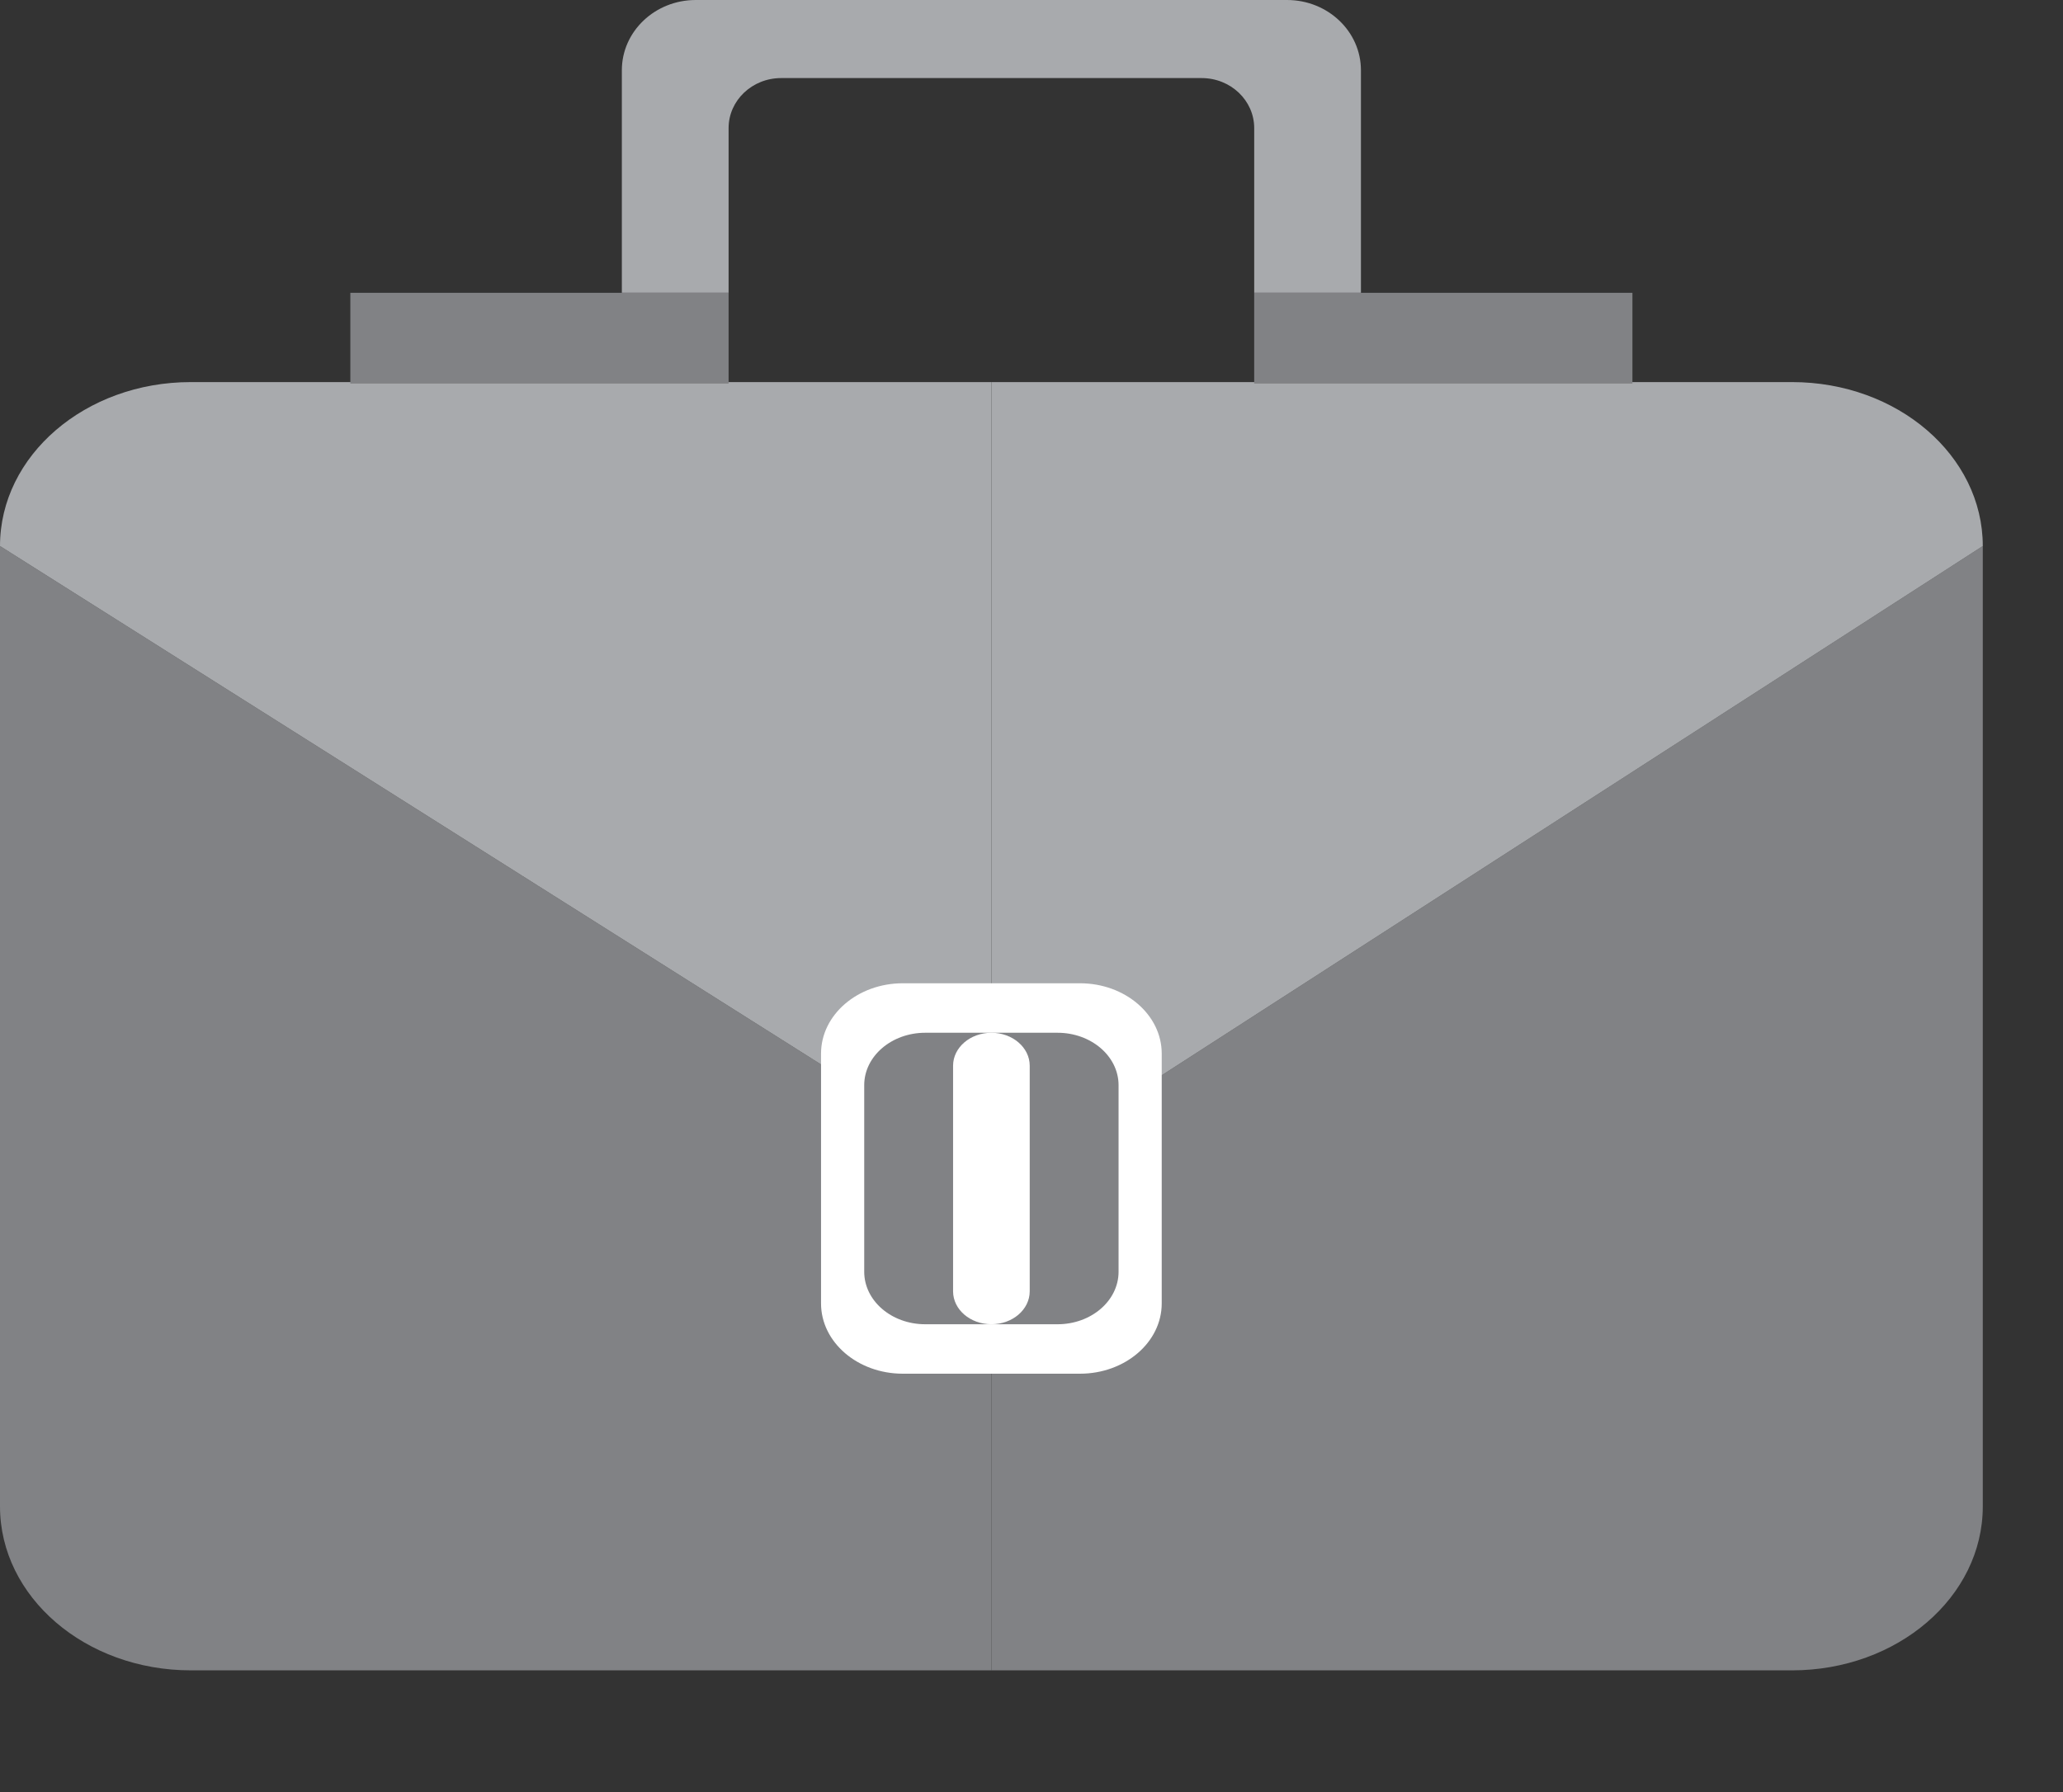
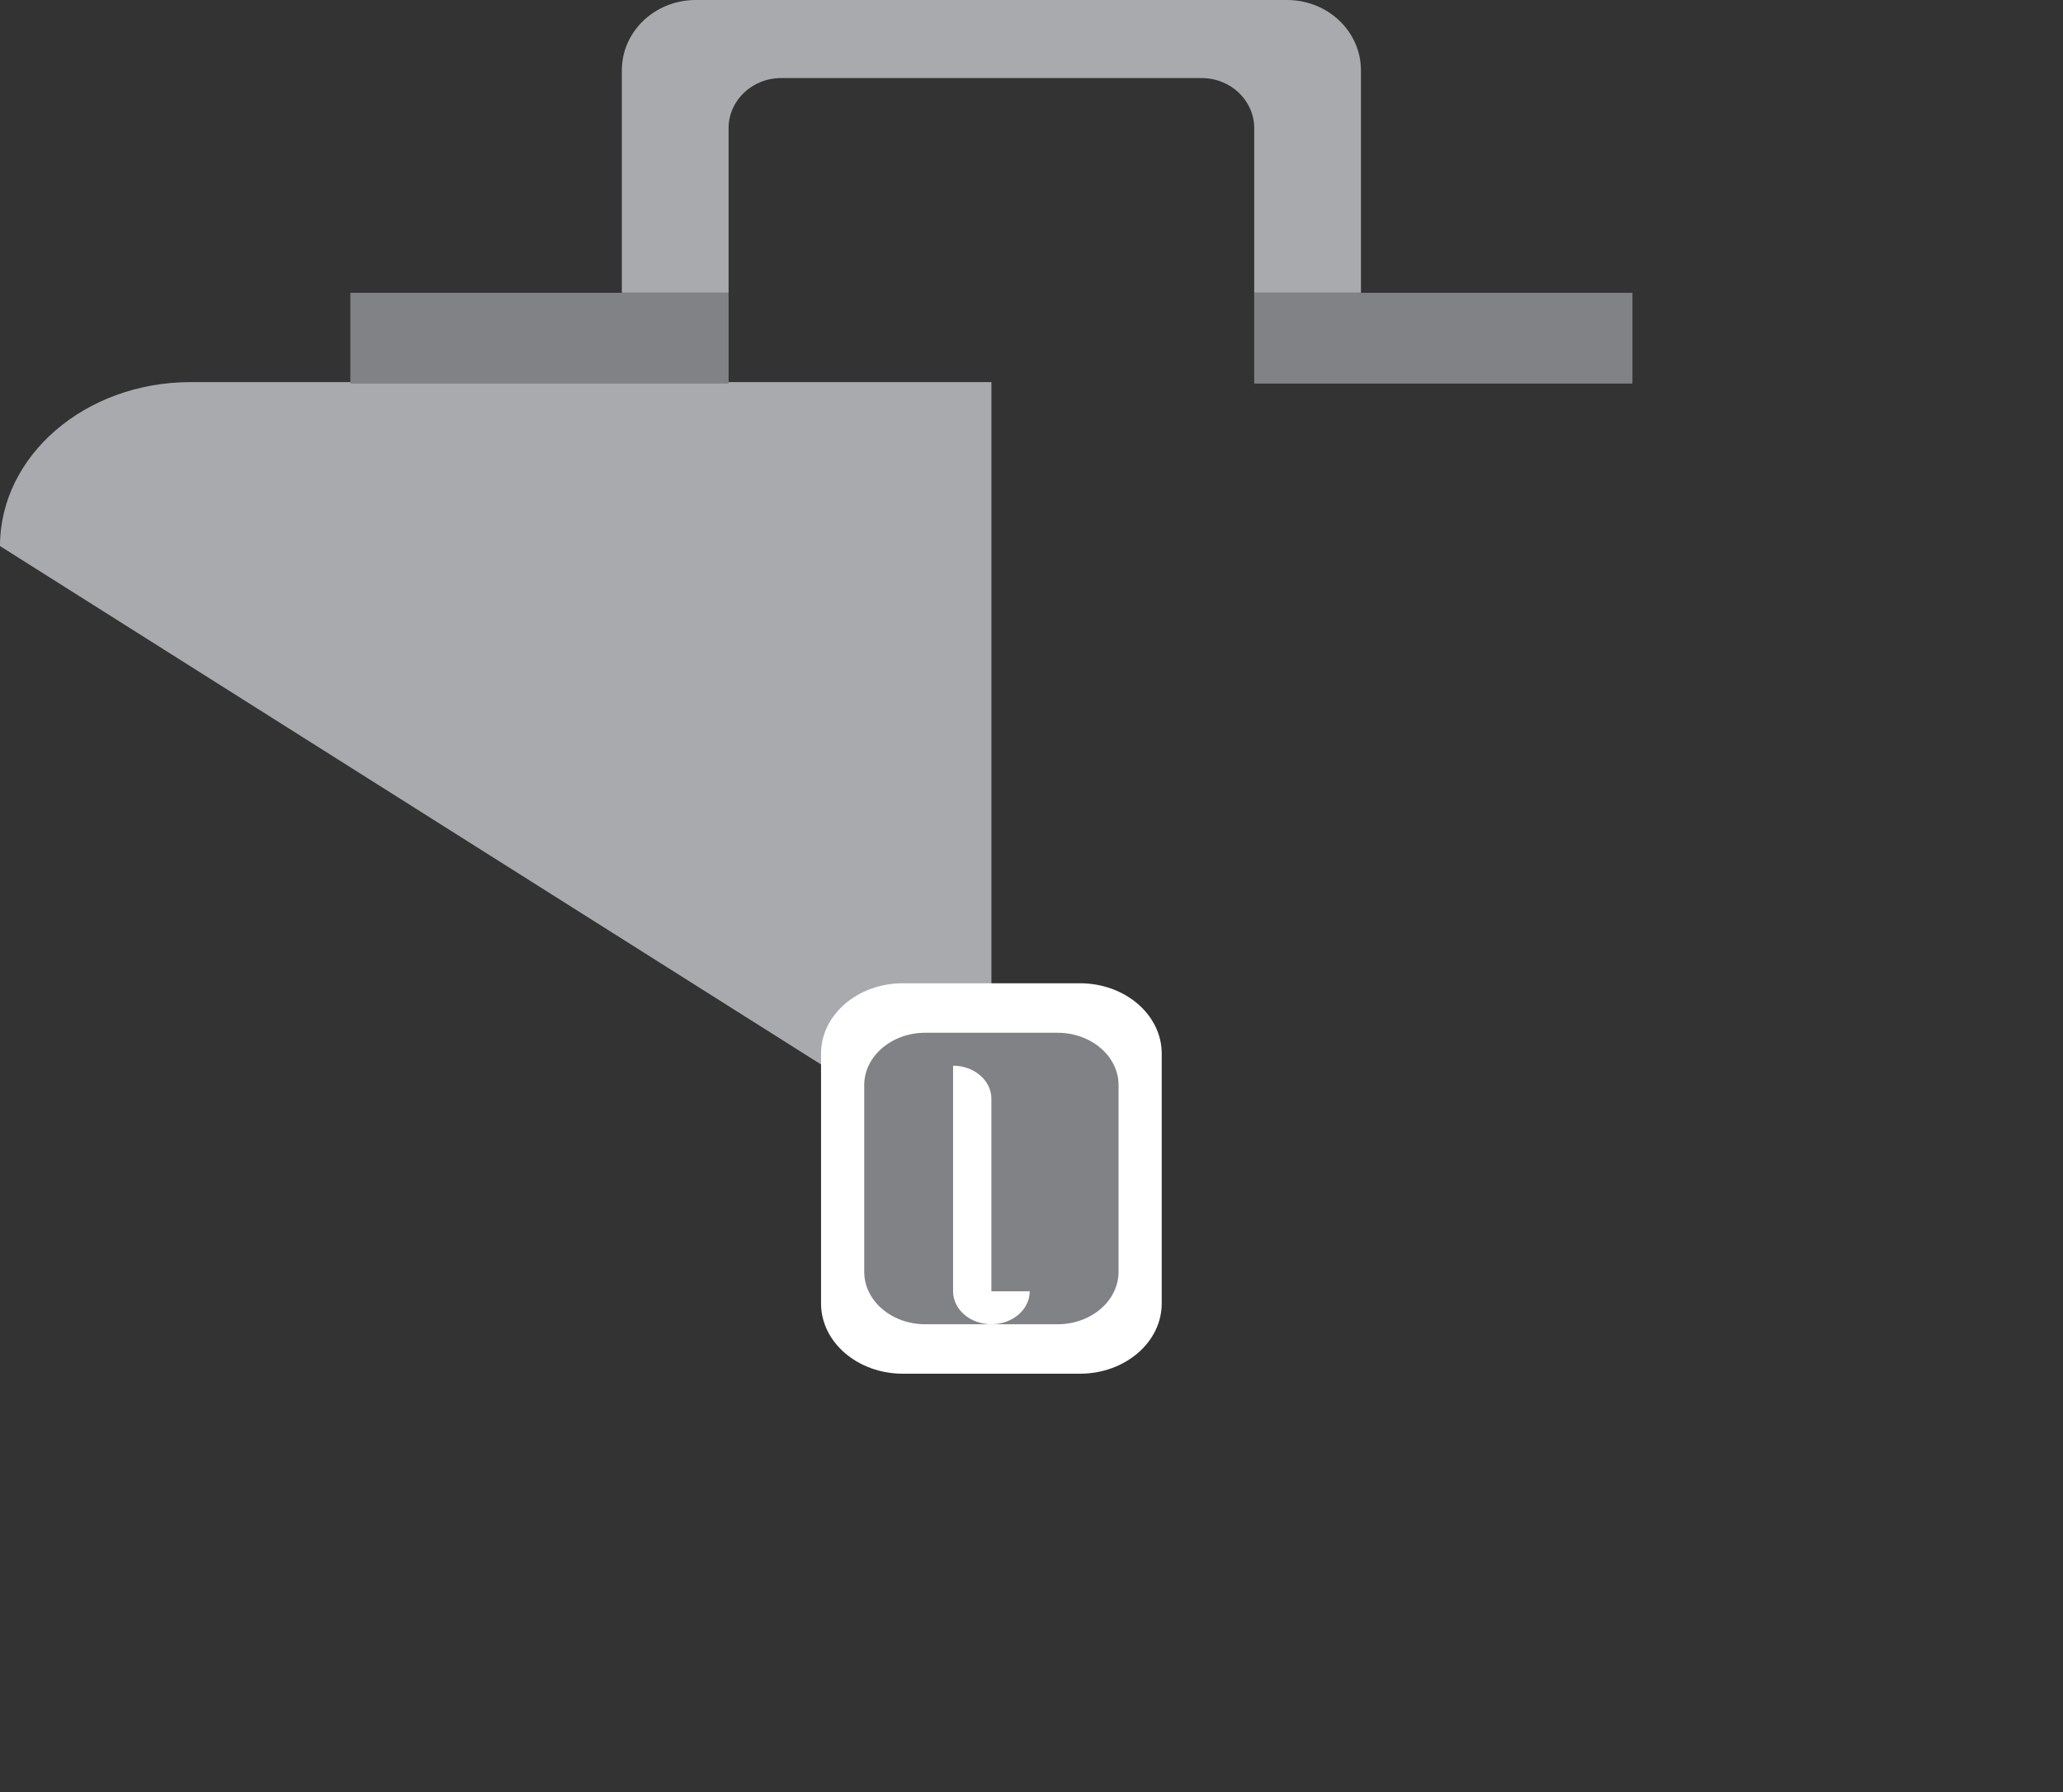
<svg xmlns="http://www.w3.org/2000/svg" version="1.1" id="Layer_1" x="0px" y="0px" width="229px" height="199px" viewBox="0 0 229 199" enable-background="new 0 0 229 199" xml:space="preserve">
  <rect x="0" y="0" width="229" height="199" fill="#333333" stroke="none" />
  <g>
-     <path fill="#818285" d="M0,60.625v106.624c0,10.059,9.483,18.2,21.178,18.2h88.873v-55.324L0,60.625L0,60.625z" />
-     <path fill="#818285" d="M111.183,130.84l-1.133-0.714v55.324h88.866c11.699,0,21.18-8.141,21.18-18.2V60.625L111.183,130.84   L111.183,130.84z" />
-     <path fill="#A8AAAD" d="M111.183,130.84l108.913-70.214c0-10.059-9.48-18.205-21.18-18.205H110.05v87.705L111.183,130.84   L111.183,130.84z" />
    <path fill="#A8AAAD" d="M110.05,42.421H21.178C9.483,42.421,0,50.567,0,60.625l110.05,69.5V42.421L110.05,42.421z" />
    <path fill="#A8AAAD" d="M142.863,0H110.05H77.229c-4.528,0-8.202,3.492-8.202,7.803v24.705h11.85V14.219   c0-3.064,2.611-5.551,5.833-5.551h23.34h23.333c3.227,0,5.838,2.487,5.838,5.551v18.289h11.848V7.803   C151.068,3.492,147.395,0,142.863,0L142.863,0z" />
    <path fill="#FFFFFF" d="M128.955,144.711c0,4.31-4.065,7.803-9.074,7.803h-19.666c-5.008,0-9.077-3.493-9.077-7.803v-27.737   c0-4.31,4.068-7.807,9.077-7.807h19.666c5.009,0,9.074,3.497,9.074,7.807V144.711L128.955,144.711z" />
    <path fill="#818285" d="M124.165,141.195c0,3.22-3.036,5.829-6.775,5.829h-14.686c-3.742,0-6.773-2.609-6.773-5.829V120.48   c0-3.21,3.032-5.819,6.773-5.819h14.686c3.739,0,6.775,2.609,6.775,5.819V141.195L124.165,141.195z" />
-     <path fill="#FFFFFF" d="M114.302,143.367c0,2.021-1.906,3.657-4.251,3.657l0,0c-2.353,0-4.256-1.636-4.256-3.657v-25.048   c0-2.017,1.904-3.657,4.256-3.657l0,0c2.345,0,4.251,1.641,4.251,3.657V143.367L114.302,143.367z" />
+     <path fill="#FFFFFF" d="M114.302,143.367c0,2.021-1.906,3.657-4.251,3.657l0,0c-2.353,0-4.256-1.636-4.256-3.657v-25.048   l0,0c2.345,0,4.251,1.641,4.251,3.657V143.367L114.302,143.367z" />
    <polygon fill="#818285" points="38.889,42.585 80.877,42.585 80.877,32.508 38.889,32.508 38.889,42.585  " />
    <polygon fill="#818285" points="139.219,42.585 181.205,42.585 181.205,32.508 139.219,32.508 139.219,42.585  " />
  </g>
</svg>